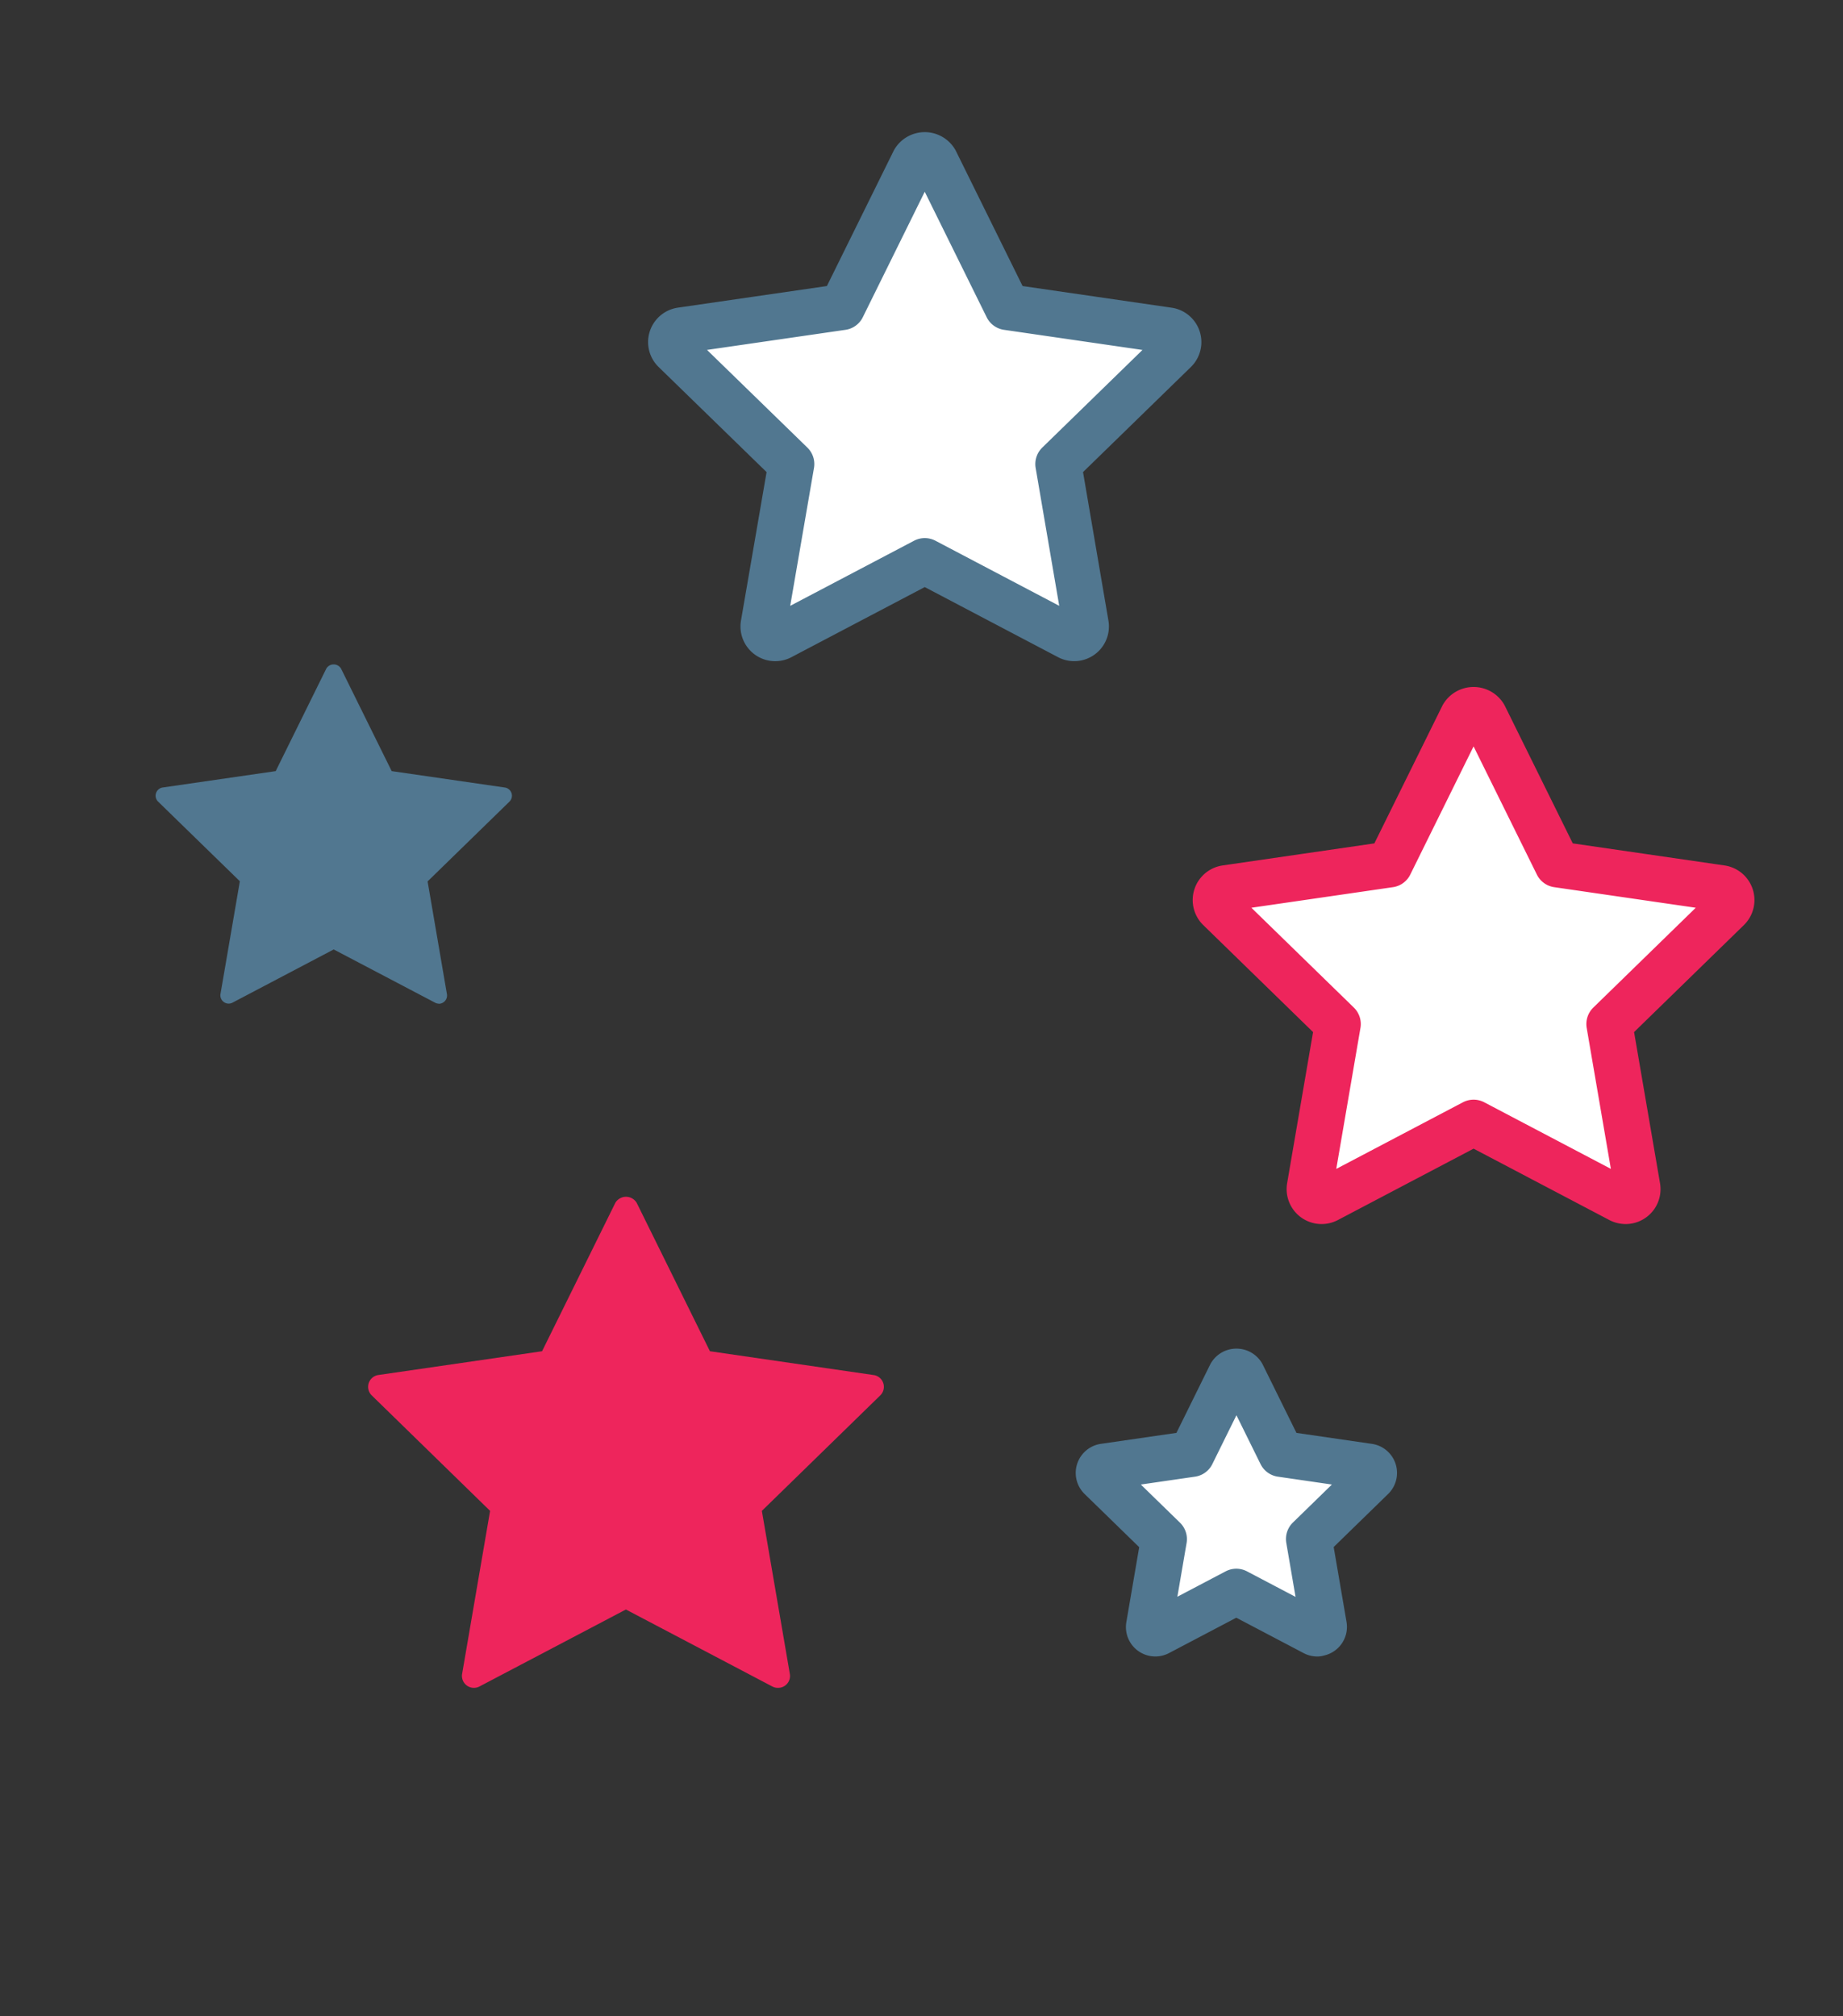
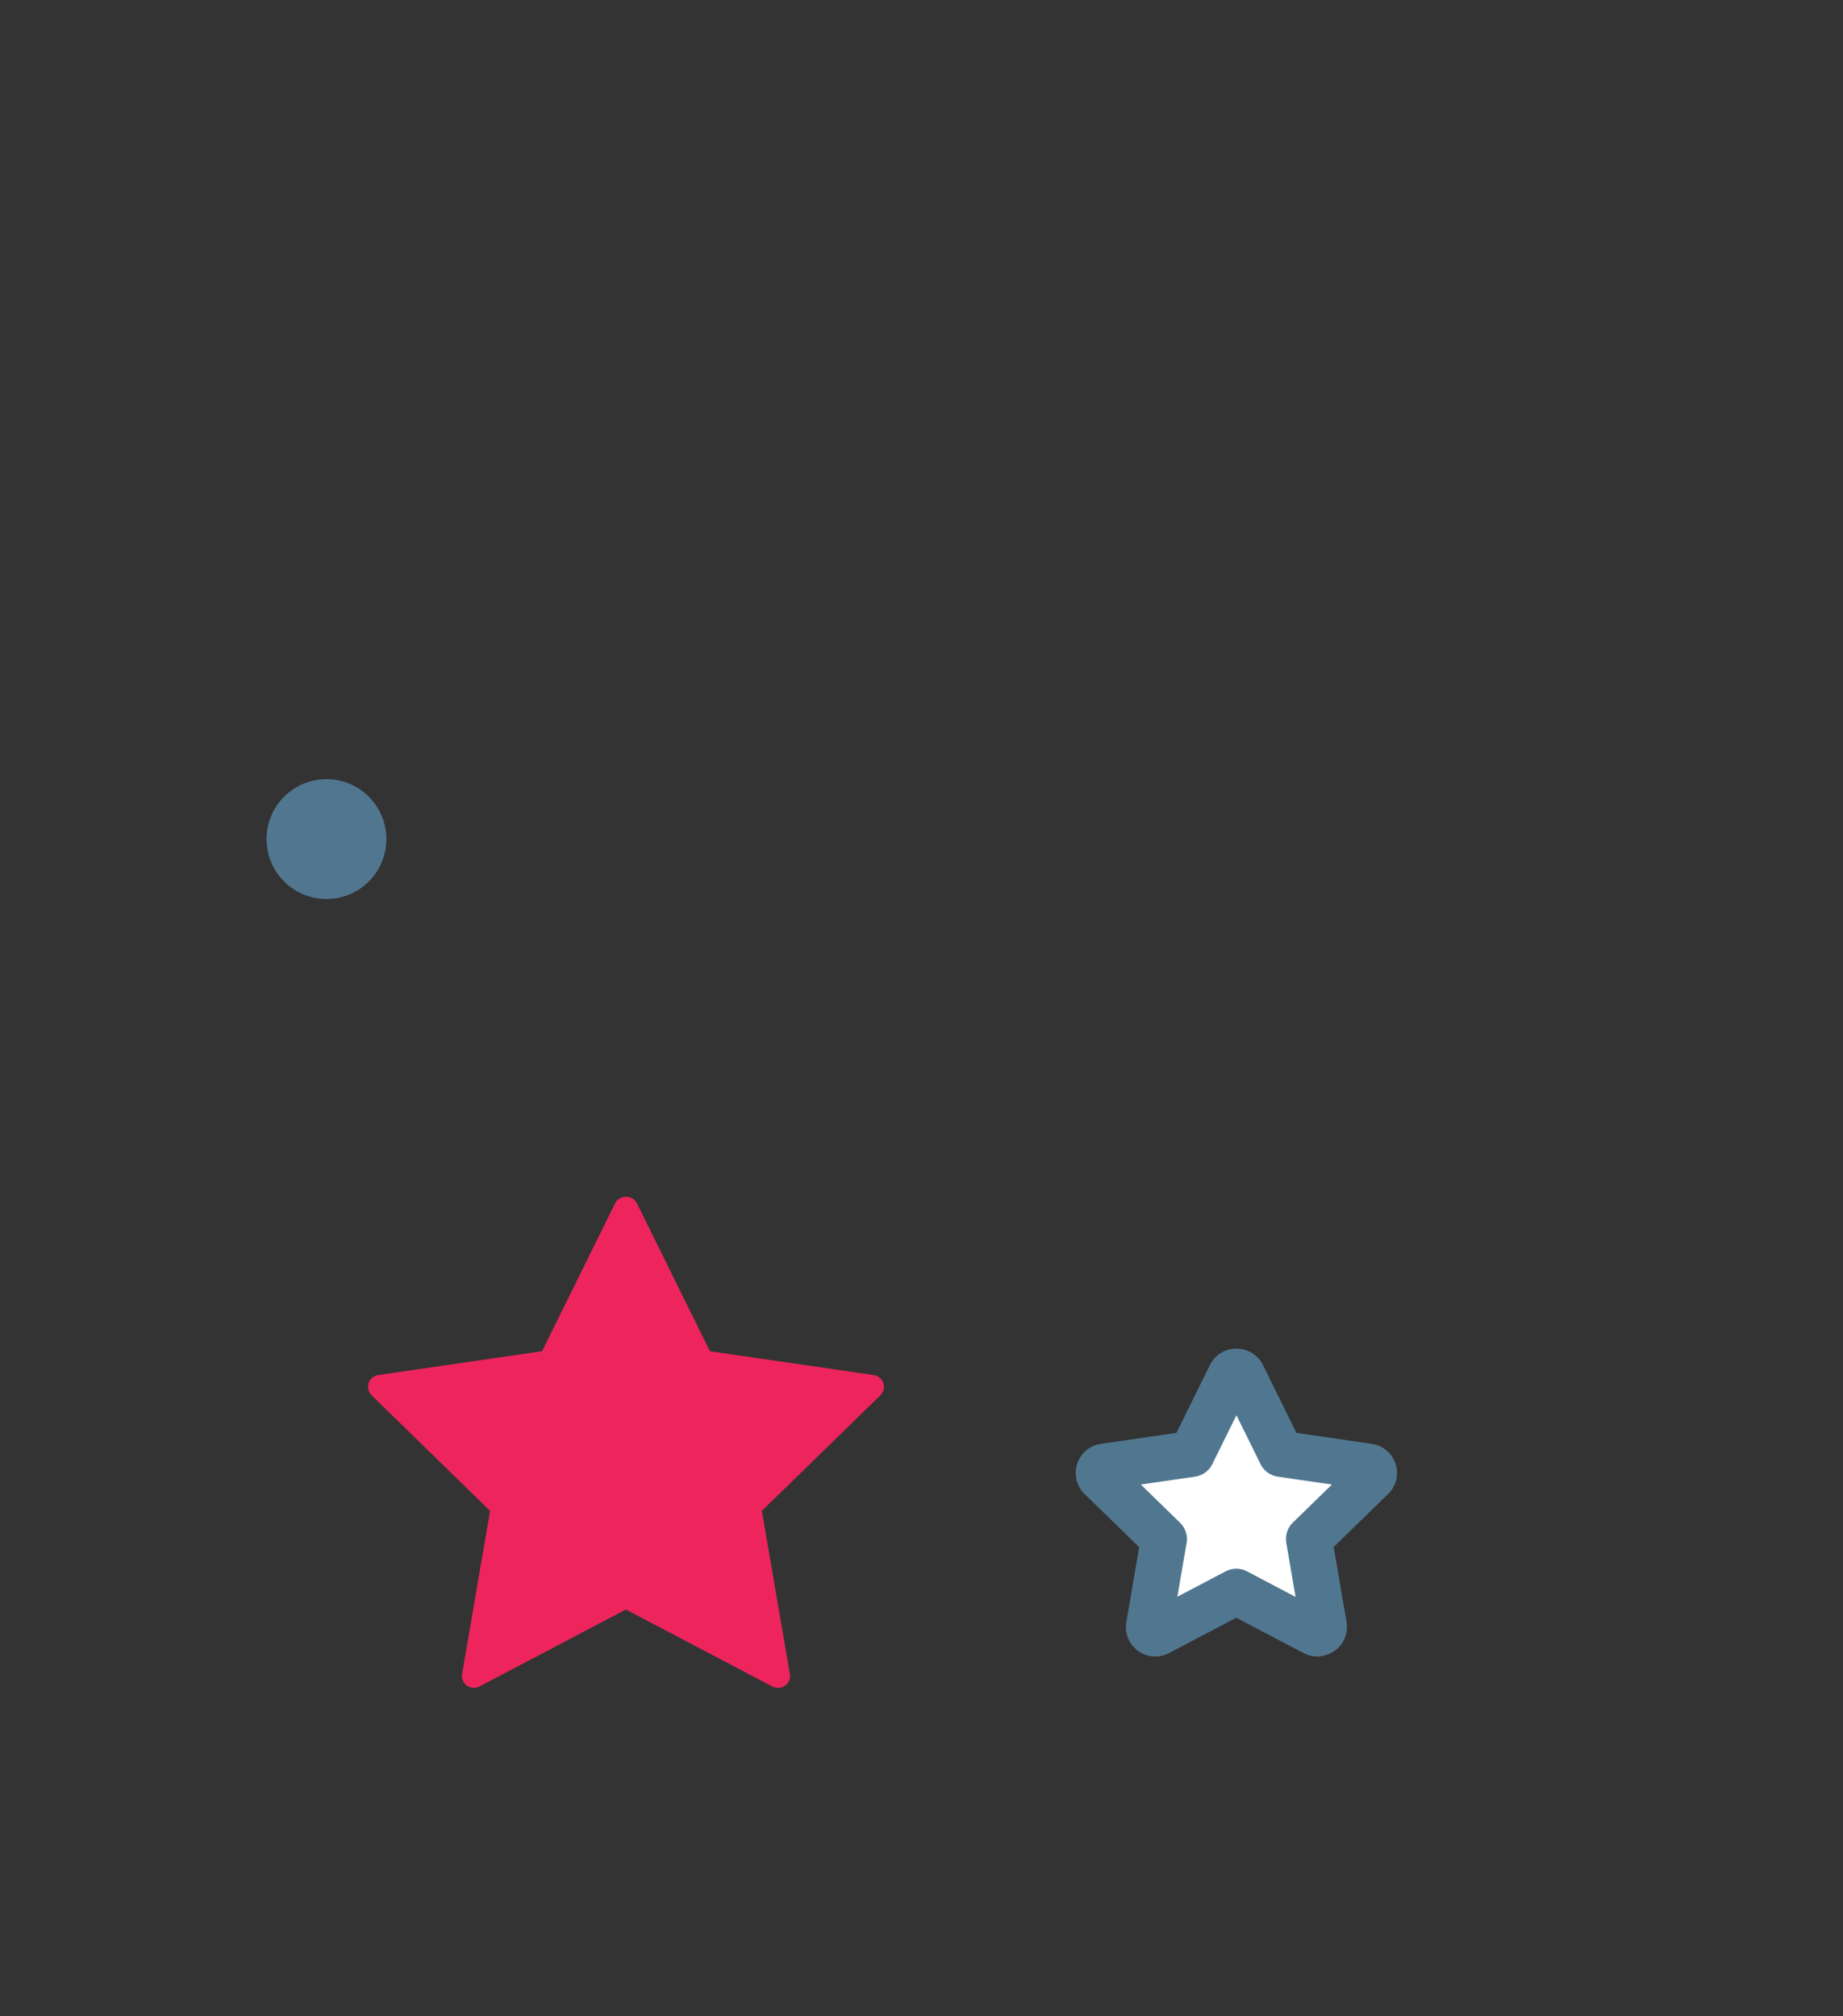
<svg xmlns="http://www.w3.org/2000/svg" id="Layer_1" data-name="Layer 1" viewBox="0 0 500.75 547.84">
  <rect x="0" y="0" width="500.75" height="547.84" fill="#333333" stroke="none" />
  <defs>
    <style>.cls-1{fill:#ee255c;}.cls-2,.cls-3{fill:#fff;stroke-linecap:round;stroke-linejoin:round;stroke-width:12.5px;}.cls-2{stroke:#ee255c;}.cls-3{stroke:#517790;}.cls-4{fill:#517790;}</style>
  </defs>
-   <path class="cls-1" d="M211.36,458.65a3.22,3.22,0,0,1-1.52-.37l-39.78-20.92-39.79,20.92a3.25,3.25,0,0,1-4.71-3.43l7.6-44.29L101,379.18a3.25,3.25,0,0,1,1.8-5.54l44.48-6.46,19.9-40.31a3.38,3.38,0,0,1,5.82,0l19.89,40.31,44.48,6.47a3.24,3.24,0,0,1,1.8,5.53L207,410.56l7.6,44.29a3.23,3.23,0,0,1-3.19,3.8Zm-41.3-28.2" />
-   <path class="cls-2" d="M441.67,326.36a3.21,3.21,0,0,1-1.51-.37l-39.78-20.92L360.59,326a3.25,3.25,0,0,1-4.71-3.43l7.6-44.3-32.19-31.37a3.25,3.25,0,0,1,1.8-5.54l44.48-6.47,19.9-40.3a3.37,3.37,0,0,1,5.81,0l19.9,40.3,44.48,6.47a3.25,3.25,0,0,1,1.8,5.54l-32.19,31.37,7.6,44.3a3.23,3.23,0,0,1-3.2,3.8Zm-41.29-28.2" />
-   <path class="cls-3" d="M291.88,173.41a3.21,3.21,0,0,1-1.49-.36l-39.13-20.58-39.14,20.58a3.19,3.19,0,0,1-4.63-3.37L215,126.1,183.3,95.24a3.2,3.2,0,0,1,1.77-5.45l43.75-6.35,19.57-39.65a3.33,3.33,0,0,1,5.73,0l19.57,39.65,43.75,6.36a3.2,3.2,0,0,1,1.77,5.45L287.55,126.1,295,169.68a3.18,3.18,0,0,1-3.14,3.73Zm-40.62-27.74" />
+   <path class="cls-1" d="M211.36,458.65a3.22,3.22,0,0,1-1.52-.37l-39.78-20.92-39.79,20.92a3.25,3.25,0,0,1-4.71-3.43l7.6-44.29L101,379.18a3.25,3.25,0,0,1,1.8-5.54l44.48-6.46,19.9-40.31a3.38,3.38,0,0,1,5.82,0l19.89,40.31,44.48,6.47a3.24,3.24,0,0,1,1.8,5.53L207,410.56l7.6,44.29a3.23,3.23,0,0,1-3.19,3.8m-41.3-28.2" />
  <path class="cls-3" d="M357.92,443.88a1.76,1.76,0,0,1-.81-.2l-21.2-11.15L314.7,443.68a1.74,1.74,0,0,1-2.51-1.83l4.05-23.61-17.16-16.72a1.74,1.74,0,0,1,1-3l23.71-3.44,10.6-21.48a1.81,1.81,0,0,1,3.11,0l10.6,21.48,23.71,3.45a1.73,1.73,0,0,1,1,2.95l-17.16,16.72,4.05,23.61a1.73,1.73,0,0,1-1.7,2Zm-22-15" />
-   <path class="cls-4" d="M119.22,272.73a2.24,2.24,0,0,1-1-.26L90.67,258l-27.5,14.46a2.25,2.25,0,0,1-3.26-2.37l5.26-30.62L42.92,217.79A2.25,2.25,0,0,1,44.16,214l30.75-4.46,13.75-27.86a2.33,2.33,0,0,1,4,0l13.76,27.86L137.18,214a2.25,2.25,0,0,1,1.24,3.83l-22.24,21.68,5.25,30.62a2.25,2.25,0,0,1-2.21,2.63Zm-28.55-19.5" />
  <circle class="cls-4" cx="88.7" cy="228.01" r="16.28" />
</svg>